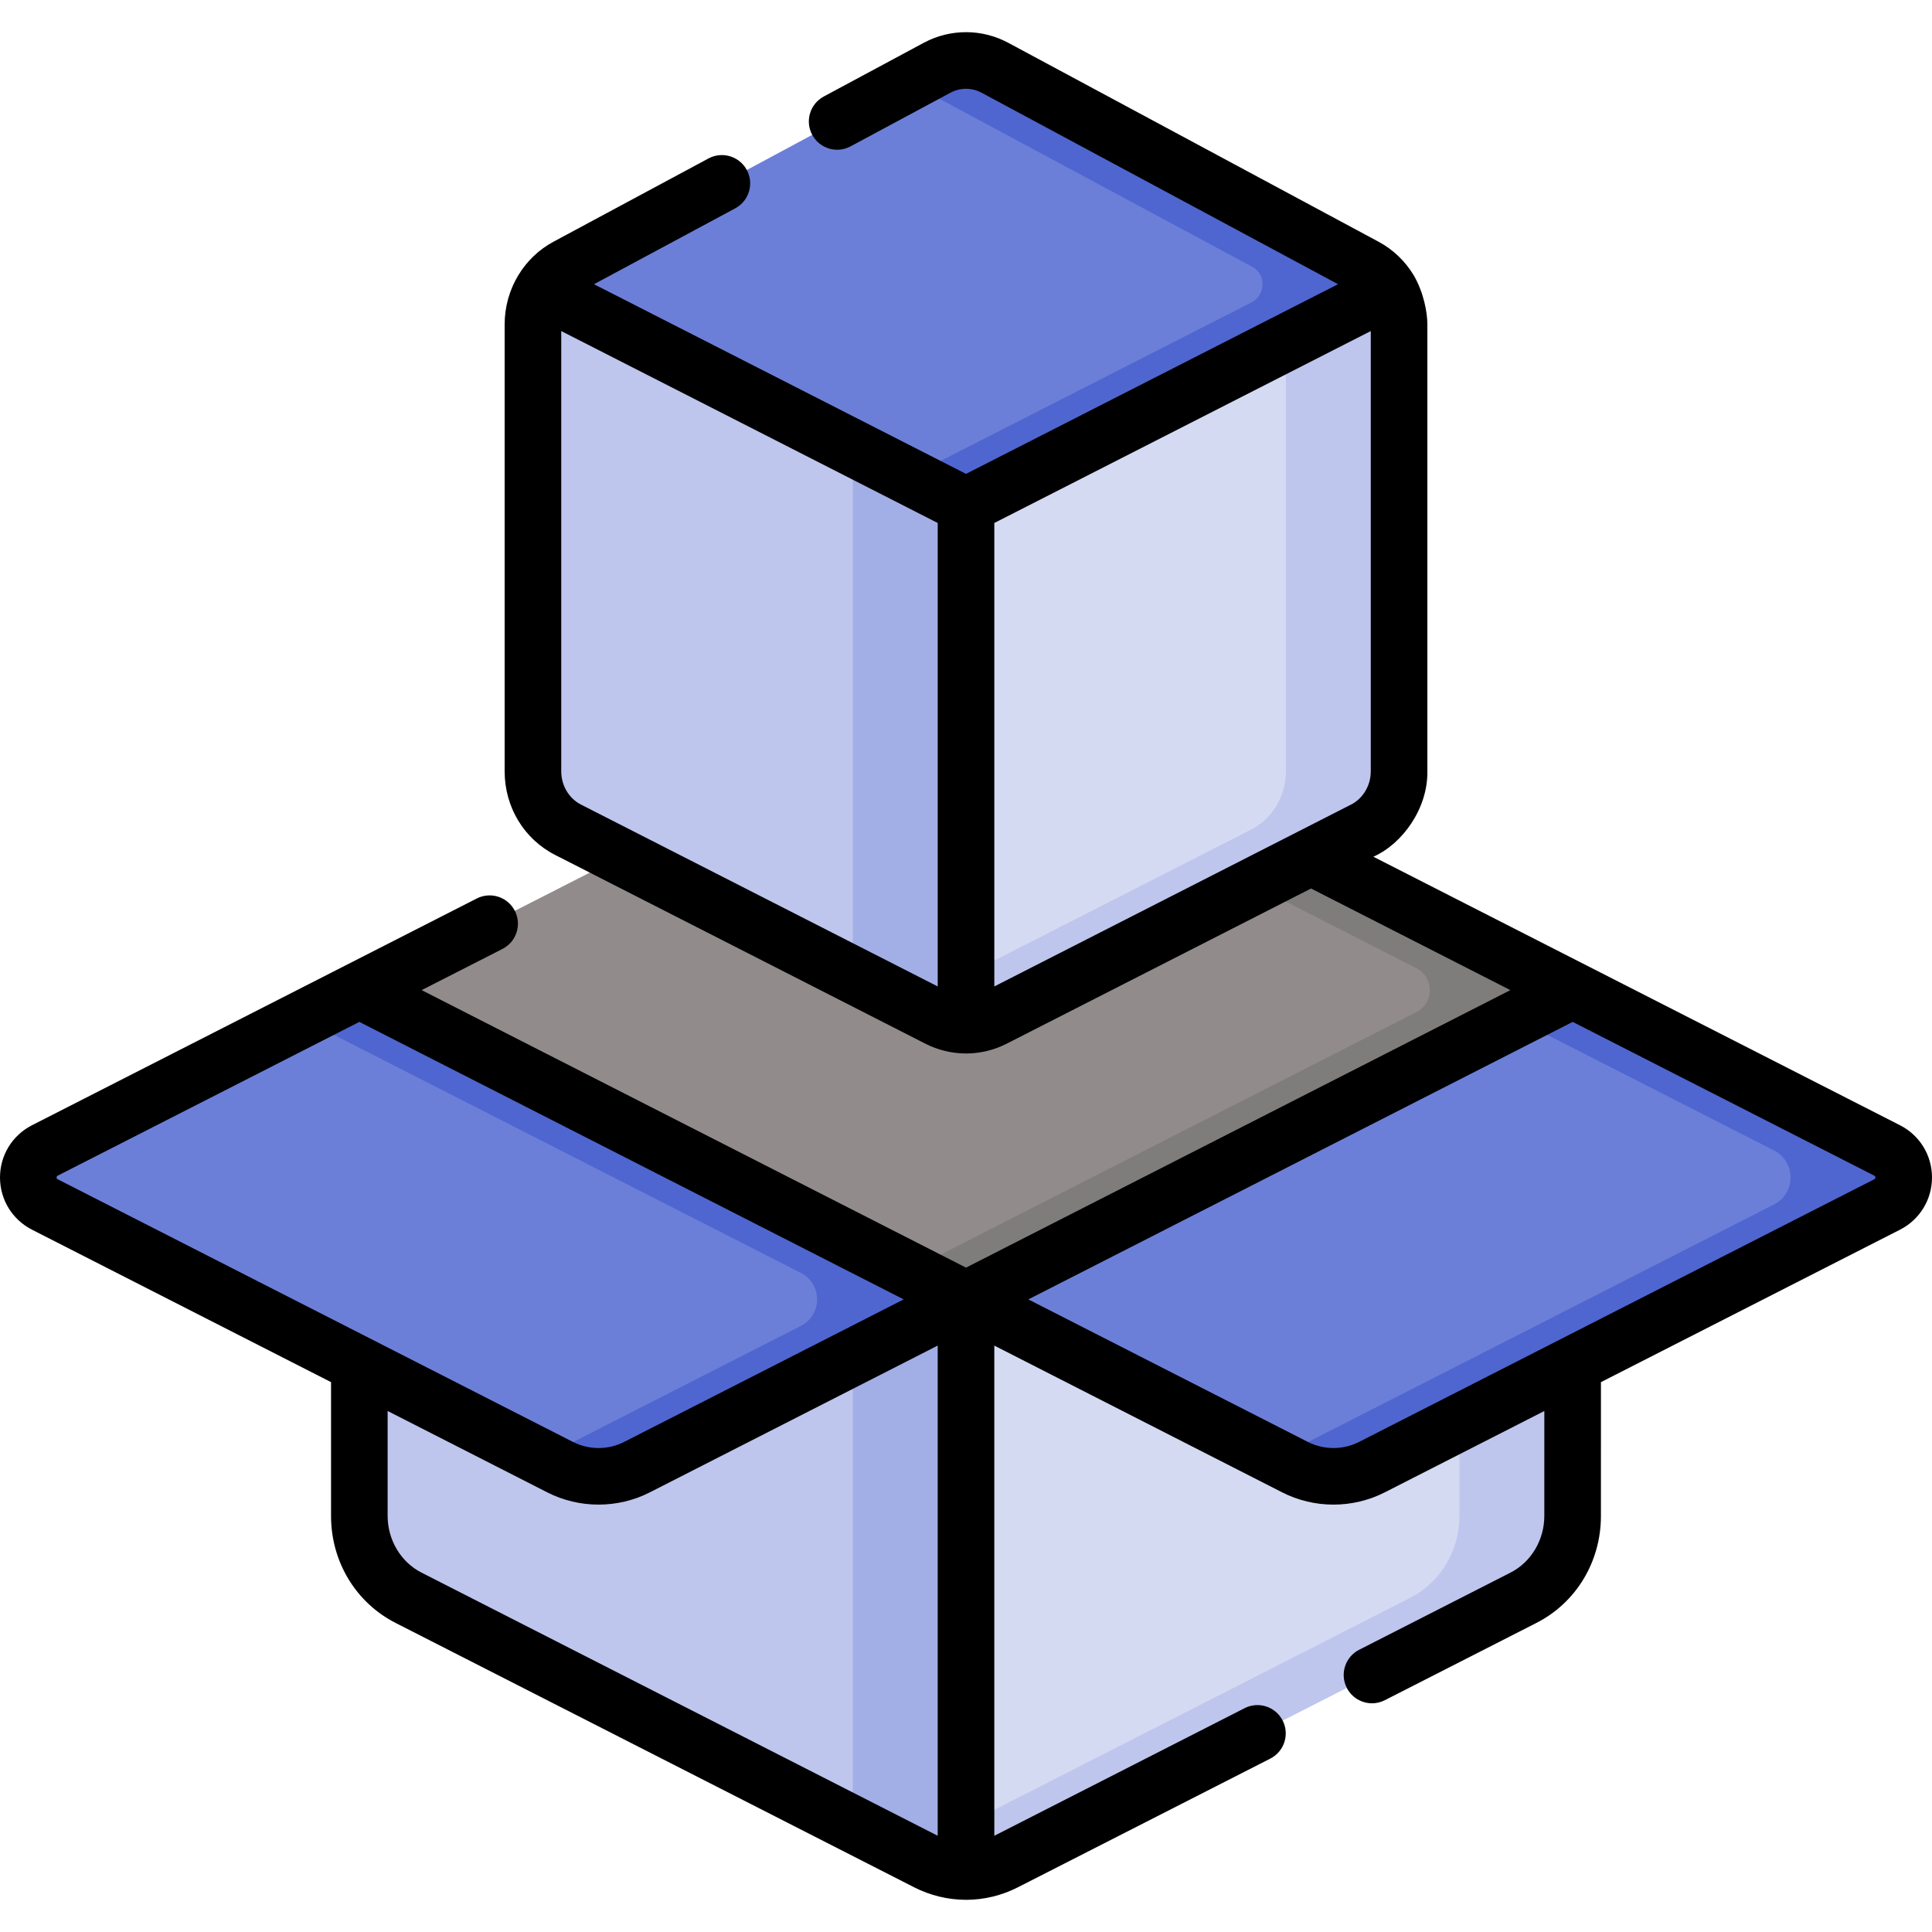
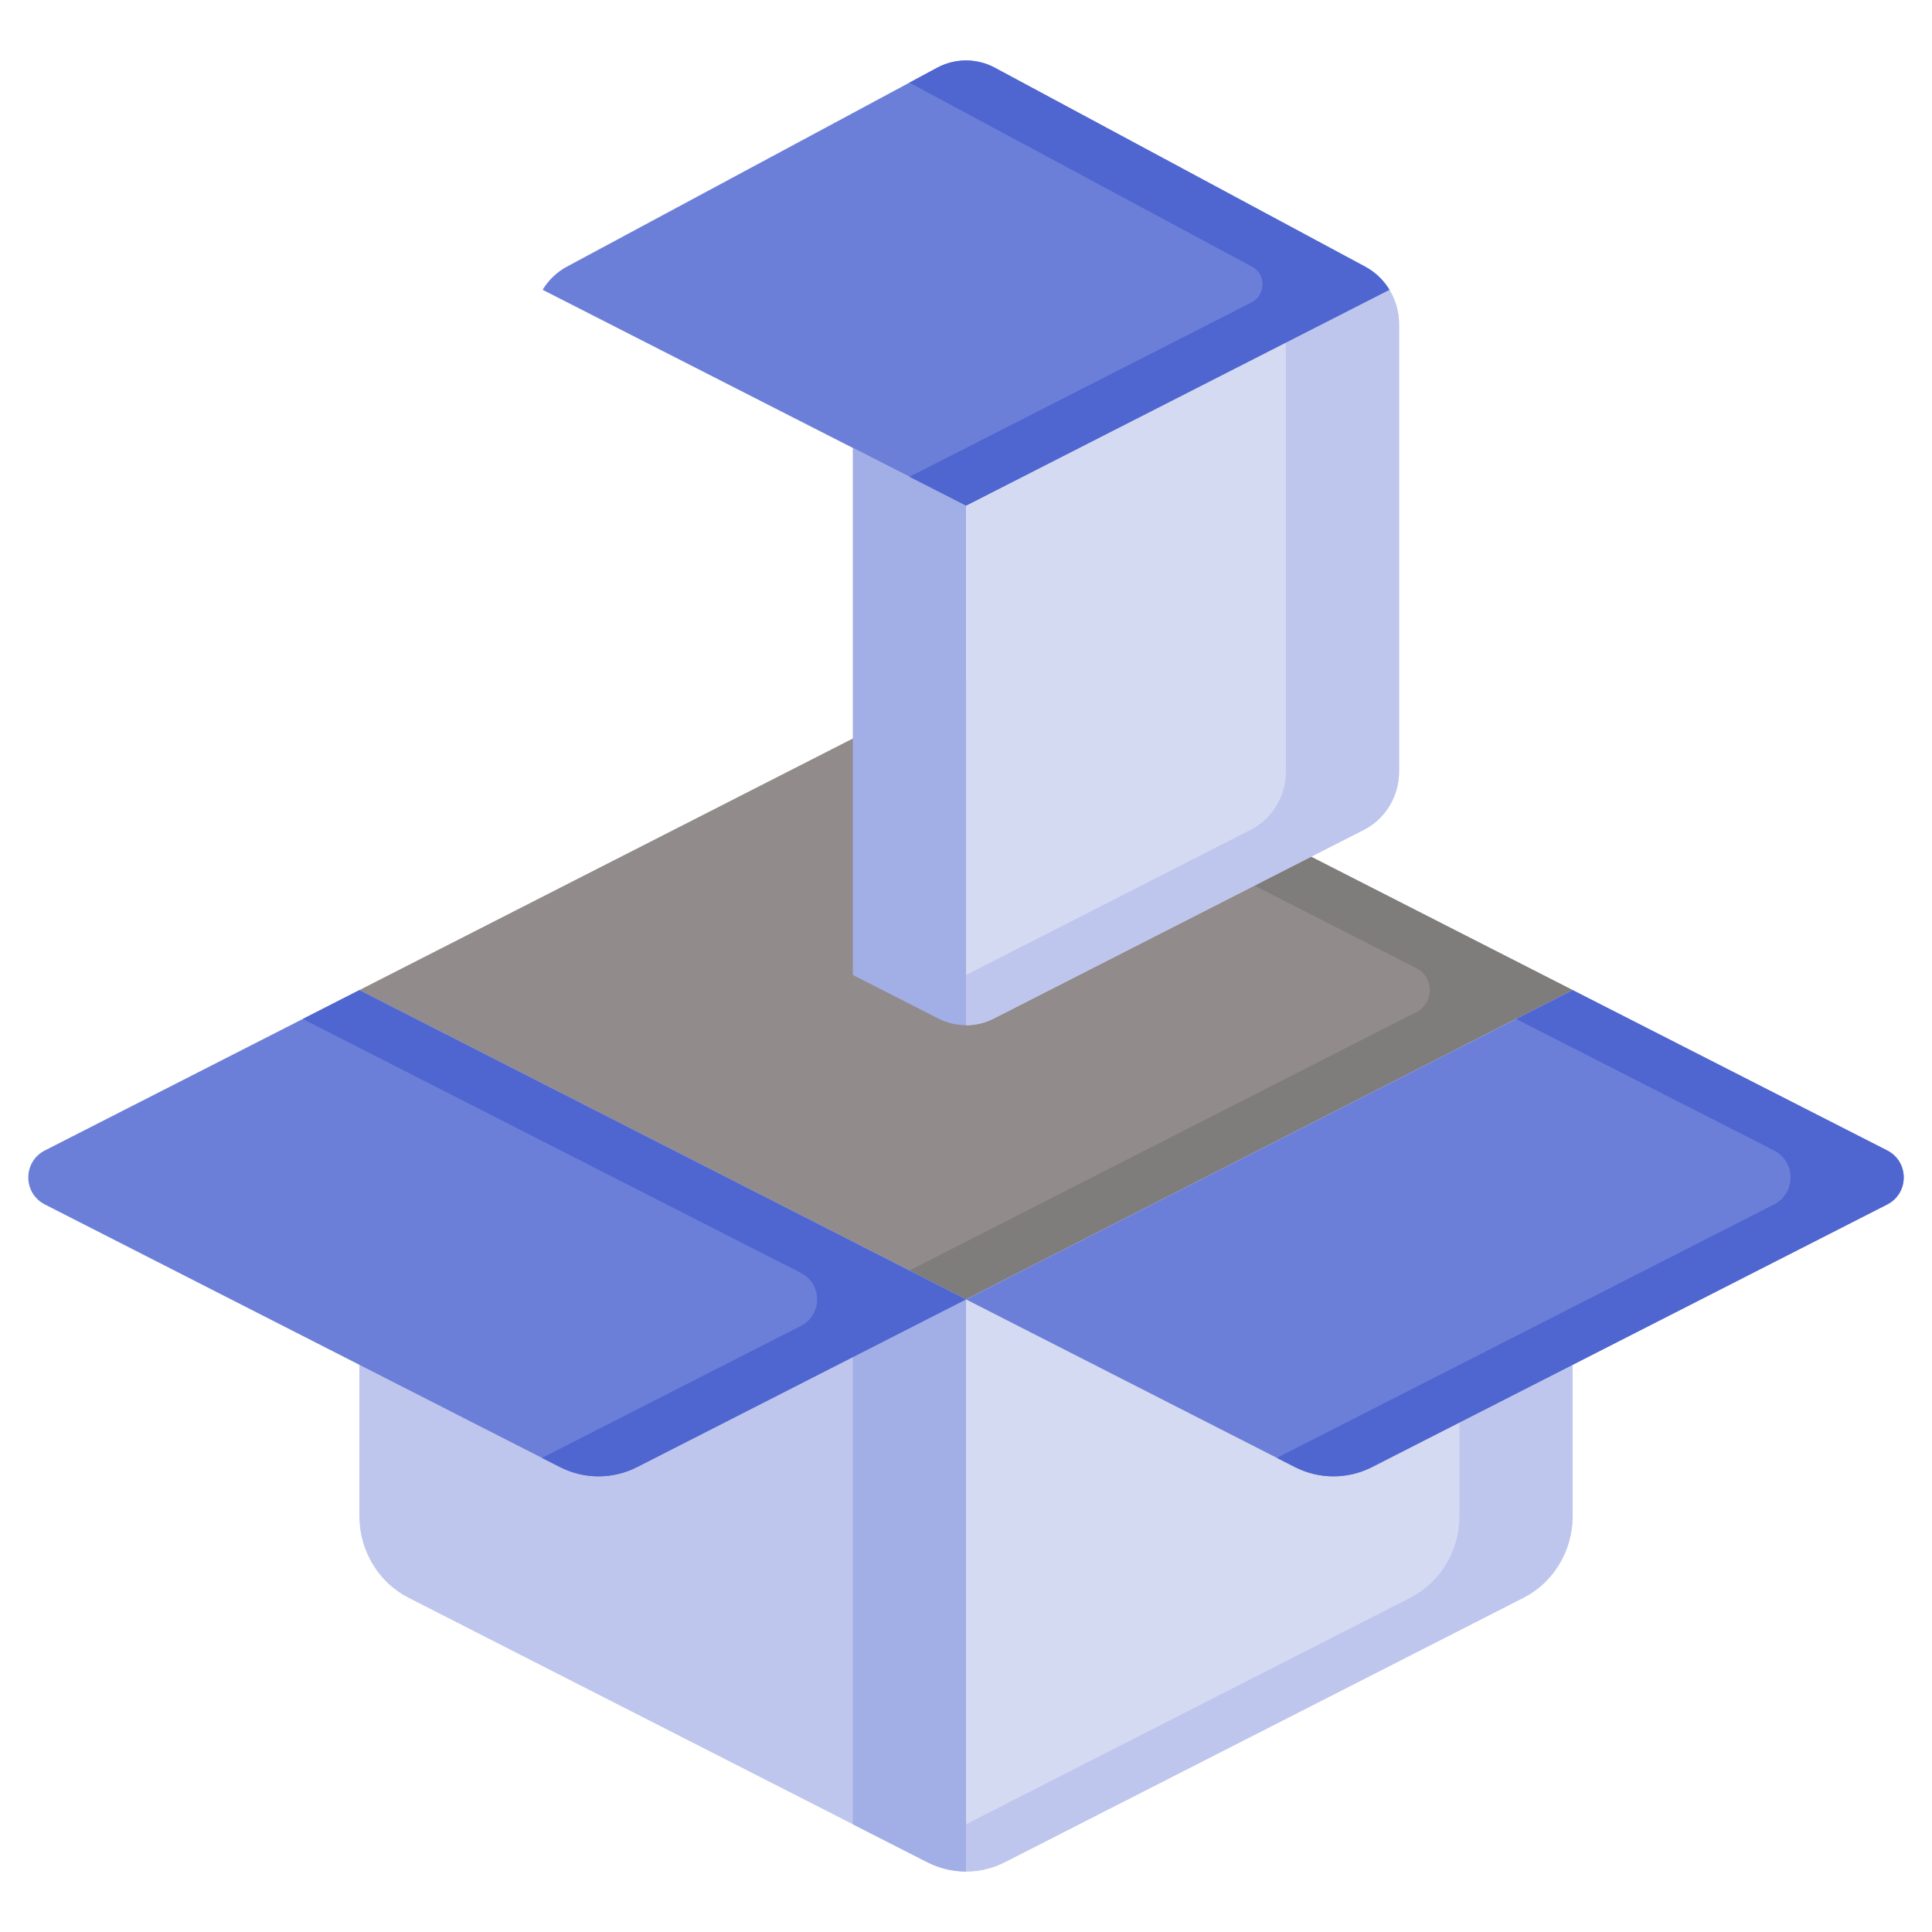
<svg xmlns="http://www.w3.org/2000/svg" width="100%" height="100%" viewBox="0 0 512 512" version="1.1" xml:space="preserve" style="fill-rule:evenodd;clip-rule:evenodd;stroke-linejoin:round;stroke-miterlimit:2;">
  <g>
    <g>
      <path d="M416.777,262.392L353.847,294.472L256.007,344.352L158.167,294.472L95.227,262.392L158.167,230.302L256.007,180.422L353.847,230.302L416.777,262.392Z" style="fill:rgb(145,139,139);fill-rule:nonzero;" />
      <path d="M416.773,262.394L256.003,344.354L241.003,336.704L375.337,268.224C380.099,265.796 380.1,258.992 375.337,256.564L241.002,188.074L256.002,180.424L416.773,262.394Z" style="fill:rgb(127,124,124);fill-rule:nonzero;" />
      <g>
-         <path d="M256.009,134.003L256.009,271.686C253.49,271.686 250.97,271.094 248.65,269.91L150.54,219.893C144.848,216.994 141.239,210.989 141.239,204.42L141.239,85.98C141.239,82.667 142.156,79.5 143.796,76.797L256.009,134.003Z" style="fill:rgb(190,198,237);fill-rule:nonzero;" />
        <path d="M256.006,134.003L256.006,271.683C253.486,271.683 250.966,271.093 248.646,269.913L226.006,258.373L226.006,118.703L256.006,134.003Z" style="fill:rgb(162,174,230);fill-rule:nonzero;" />
        <path d="M370.773,85.98L370.773,204.42C370.773,210.989 367.169,216.994 361.472,219.893L263.367,269.91C261.047,271.094 258.528,271.686 256.008,271.686L256.008,134.003L368.215,76.797C369.856,79.501 370.773,82.668 370.773,85.98Z" style="fill:rgb(213,218,243);fill-rule:nonzero;" />
        <path d="M370.776,85.983L370.776,204.423C370.776,210.993 367.166,216.993 361.476,219.893L263.366,269.913C261.046,271.093 258.526,271.683 256.006,271.683L256.006,258.373L331.476,219.893C337.166,216.993 340.776,210.993 340.776,204.423L340.776,90.783L368.216,76.793C369.856,79.503 370.776,82.663 370.776,85.983Z" style="fill:rgb(190,198,237);fill-rule:nonzero;" />
        <path d="M368.216,76.797L256.009,134.003L143.796,76.797C145.35,74.244 147.545,72.105 150.227,70.669L248.332,17.965C248.359,17.954 248.381,17.937 248.408,17.926C253.204,15.379 258.896,15.39 263.681,17.965L361.786,70.669C364.466,72.105 366.668,74.244 368.216,76.797Z" style="fill:rgb(108,127,216);fill-rule:nonzero;" />
        <path d="M368.216,76.793L256.006,134.003L241.006,126.353L331.63,80.15C335.426,78.215 335.614,72.743 331.866,70.716C331.839,70.702 331.813,70.687 331.786,70.673L241.006,21.903L248.336,17.963C248.356,17.953 248.376,17.933 248.406,17.923C253.206,15.383 258.896,15.393 263.676,17.963L361.786,70.673C364.466,72.103 366.666,74.243 368.216,76.793Z" style="fill:rgb(79,102,208);fill-rule:nonzero;" />
      </g>
      <path d="M256.006,344.351L256.006,495.971C252.477,495.971 248.948,495.142 245.698,493.483L108.267,423.422C100.293,419.363 95.231,410.945 95.231,401.746L95.231,262.392L256.006,344.351Z" style="fill:rgb(190,198,237);fill-rule:nonzero;" />
      <path d="M256.003,344.354L256.003,495.974C252.473,495.974 248.943,495.144 245.703,493.484L226.003,483.444L226.003,344.354L95.233,277.684L95.233,262.394L256.003,344.354Z" style="fill:rgb(162,174,230);fill-rule:nonzero;" />
      <path d="M416.775,262.392L416.764,401.748C416.764,410.95 411.716,419.362 403.736,423.423L266.311,493.486C263.061,495.145 259.532,495.974 256.003,495.974L256.003,344.353L416.775,262.392Z" style="fill:rgb(213,218,243);fill-rule:nonzero;" />
      <path d="M416.773,262.394L416.763,401.744C416.763,410.954 411.713,419.364 403.733,423.424L266.313,493.484C263.063,495.144 259.533,495.974 256.003,495.974L256.003,483.444L373.733,423.424C381.713,419.364 386.763,410.954 386.763,401.744L386.773,277.684L416.773,262.394Z" style="fill:rgb(190,198,237);fill-rule:nonzero;" />
      <path d="M95.231,262.392L11.887,304.883C6.041,307.863 6.041,316.215 11.887,319.196L148.411,388.795C154.825,392.065 162.418,392.065 168.832,388.795L256.002,344.353L95.231,262.392Z" style="fill:rgb(108,127,216);fill-rule:nonzero;" />
      <path d="M256.003,344.354L168.833,388.794C162.423,392.064 154.823,392.064 148.413,388.794L143.623,386.354L212.23,351.376C217.966,348.452 217.965,340.257 212.23,337.333L80.233,270.044L95.233,262.394L256.003,344.354Z" style="fill:rgb(79,102,208);fill-rule:nonzero;" />
      <path d="M416.775,262.392L500.119,304.883C505.965,307.863 505.965,316.215 500.119,319.196L363.595,388.795C357.181,392.065 349.588,392.065 343.174,388.795L256.004,344.353L416.775,262.392Z" style="fill:rgb(108,127,216);fill-rule:nonzero;" />
      <path d="M500.123,319.194L363.593,388.794C357.183,392.064 349.583,392.064 343.173,388.794L338.383,386.354L470.123,319.194C475.963,316.214 475.963,307.864 470.123,304.884L401.773,270.044L416.773,262.394L500.123,304.884C505.963,307.864 505.963,316.214 500.123,319.194Z" style="fill:rgb(79,102,208);fill-rule:nonzero;" />
    </g>
-     <path d="M503.522,298.203L363.955,227.042C371.712,223.597 378.401,214.237 378.268,204.419L378.268,85.978C378.257,82.712 377.283,77.464 374.623,72.904C372.349,69.156 369.132,66.096 365.33,64.06L267.23,11.359C260.255,7.607 251.919,7.579 244.919,11.282C244.872,11.306 244.824,11.331 244.777,11.356L218.304,25.578C214.655,27.538 213.286,32.085 215.246,35.734C217.206,39.383 221.754,40.75 225.402,38.792L251.823,24.599C251.855,24.582 251.887,24.565 251.92,24.548C254.494,23.181 257.56,23.19 260.125,24.57L354.593,75.319L256.004,125.582L157.411,75.32L194.852,55.206C198.501,53.246 199.87,48.699 197.91,45.05C195.95,41.4 191.4,40.032 187.754,41.992L146.683,64.056C142.883,66.091 139.668,69.148 137.386,72.896C137.385,72.898 137.384,72.9 137.382,72.903C137.381,72.904 137.381,72.905 137.38,72.906C134.995,76.837 133.735,81.357 133.735,85.979L133.735,204.419C133.735,213.876 138.868,222.366 147.129,226.574L245.235,276.589C248.562,278.288 252.286,279.186 256.005,279.186C259.723,279.186 263.446,278.288 266.77,276.591L347.445,235.461L400.263,262.394L256.004,335.936L111.74,262.394L133.164,251.471C136.854,249.59 138.32,245.073 136.439,241.383C134.557,237.692 130.041,236.228 126.351,238.108L8.478,298.202C3.249,300.868 0,306.17 0,312.04C0,317.91 3.249,323.212 8.479,325.879L87.729,366.28L87.729,401.749C87.729,413.861 94.294,424.728 104.859,430.106L242.287,500.165C246.481,502.306 251.168,503.444 255.852,503.468C255.902,503.469 255.95,503.476 256.001,503.476C260.737,503.476 265.48,502.332 269.715,500.169L336.643,466.048C340.333,464.167 341.8,459.65 339.918,455.96C338.036,452.269 333.519,450.804 329.83,452.685L263.504,486.499L263.504,356.599L339.766,395.479C344.03,397.653 348.705,398.739 353.383,398.739C358.059,398.739 362.737,397.652 366.999,395.479L409.264,373.932L409.261,401.75C409.261,408.096 405.756,413.98 400.326,416.743L360.186,437.208C356.496,439.089 355.029,443.606 356.911,447.296C358.236,449.895 360.868,451.391 363.599,451.391C364.745,451.391 365.909,451.127 366.999,450.571L407.134,430.109C417.698,424.734 424.261,413.867 424.261,401.751L424.264,366.285L503.522,325.88C508.751,323.214 512.001,317.911 512,312.042C512,306.171 508.752,300.868 503.522,298.203ZM153.94,213.209C150.778,211.598 148.735,208.147 148.735,204.418L148.735,87.734L248.505,138.596L248.505,261.418L153.94,213.209ZM263.505,261.417L263.505,138.596L363.269,87.734L363.269,204.418C363.269,208.148 361.227,211.599 358.062,213.21L263.505,261.417ZM15,312.04C15,311.714 15.168,311.628 15.291,311.566L95.226,270.813L239.487,344.354L165.423,382.114C161.163,384.286 156.076,384.286 151.815,382.114L15.292,312.515C15.168,312.453 15,312.367 15,312.04ZM111.667,416.74C106.236,413.975 102.728,408.091 102.728,401.748L102.728,373.926L145.002,395.477C149.265,397.65 153.942,398.737 158.619,398.737C163.296,398.737 167.973,397.65 172.236,395.477L248.5,356.595L248.5,486.495L111.667,416.74ZM496.71,312.515L360.186,382.114C355.924,384.287 350.839,384.286 346.578,382.114L272.516,344.355L416.775,270.812L496.711,311.566C496.834,311.628 497.001,311.714 497.001,312.041C497.001,312.367 496.832,312.453 496.71,312.515Z" style="fill-rule:nonzero;" />
  </g>
</svg>